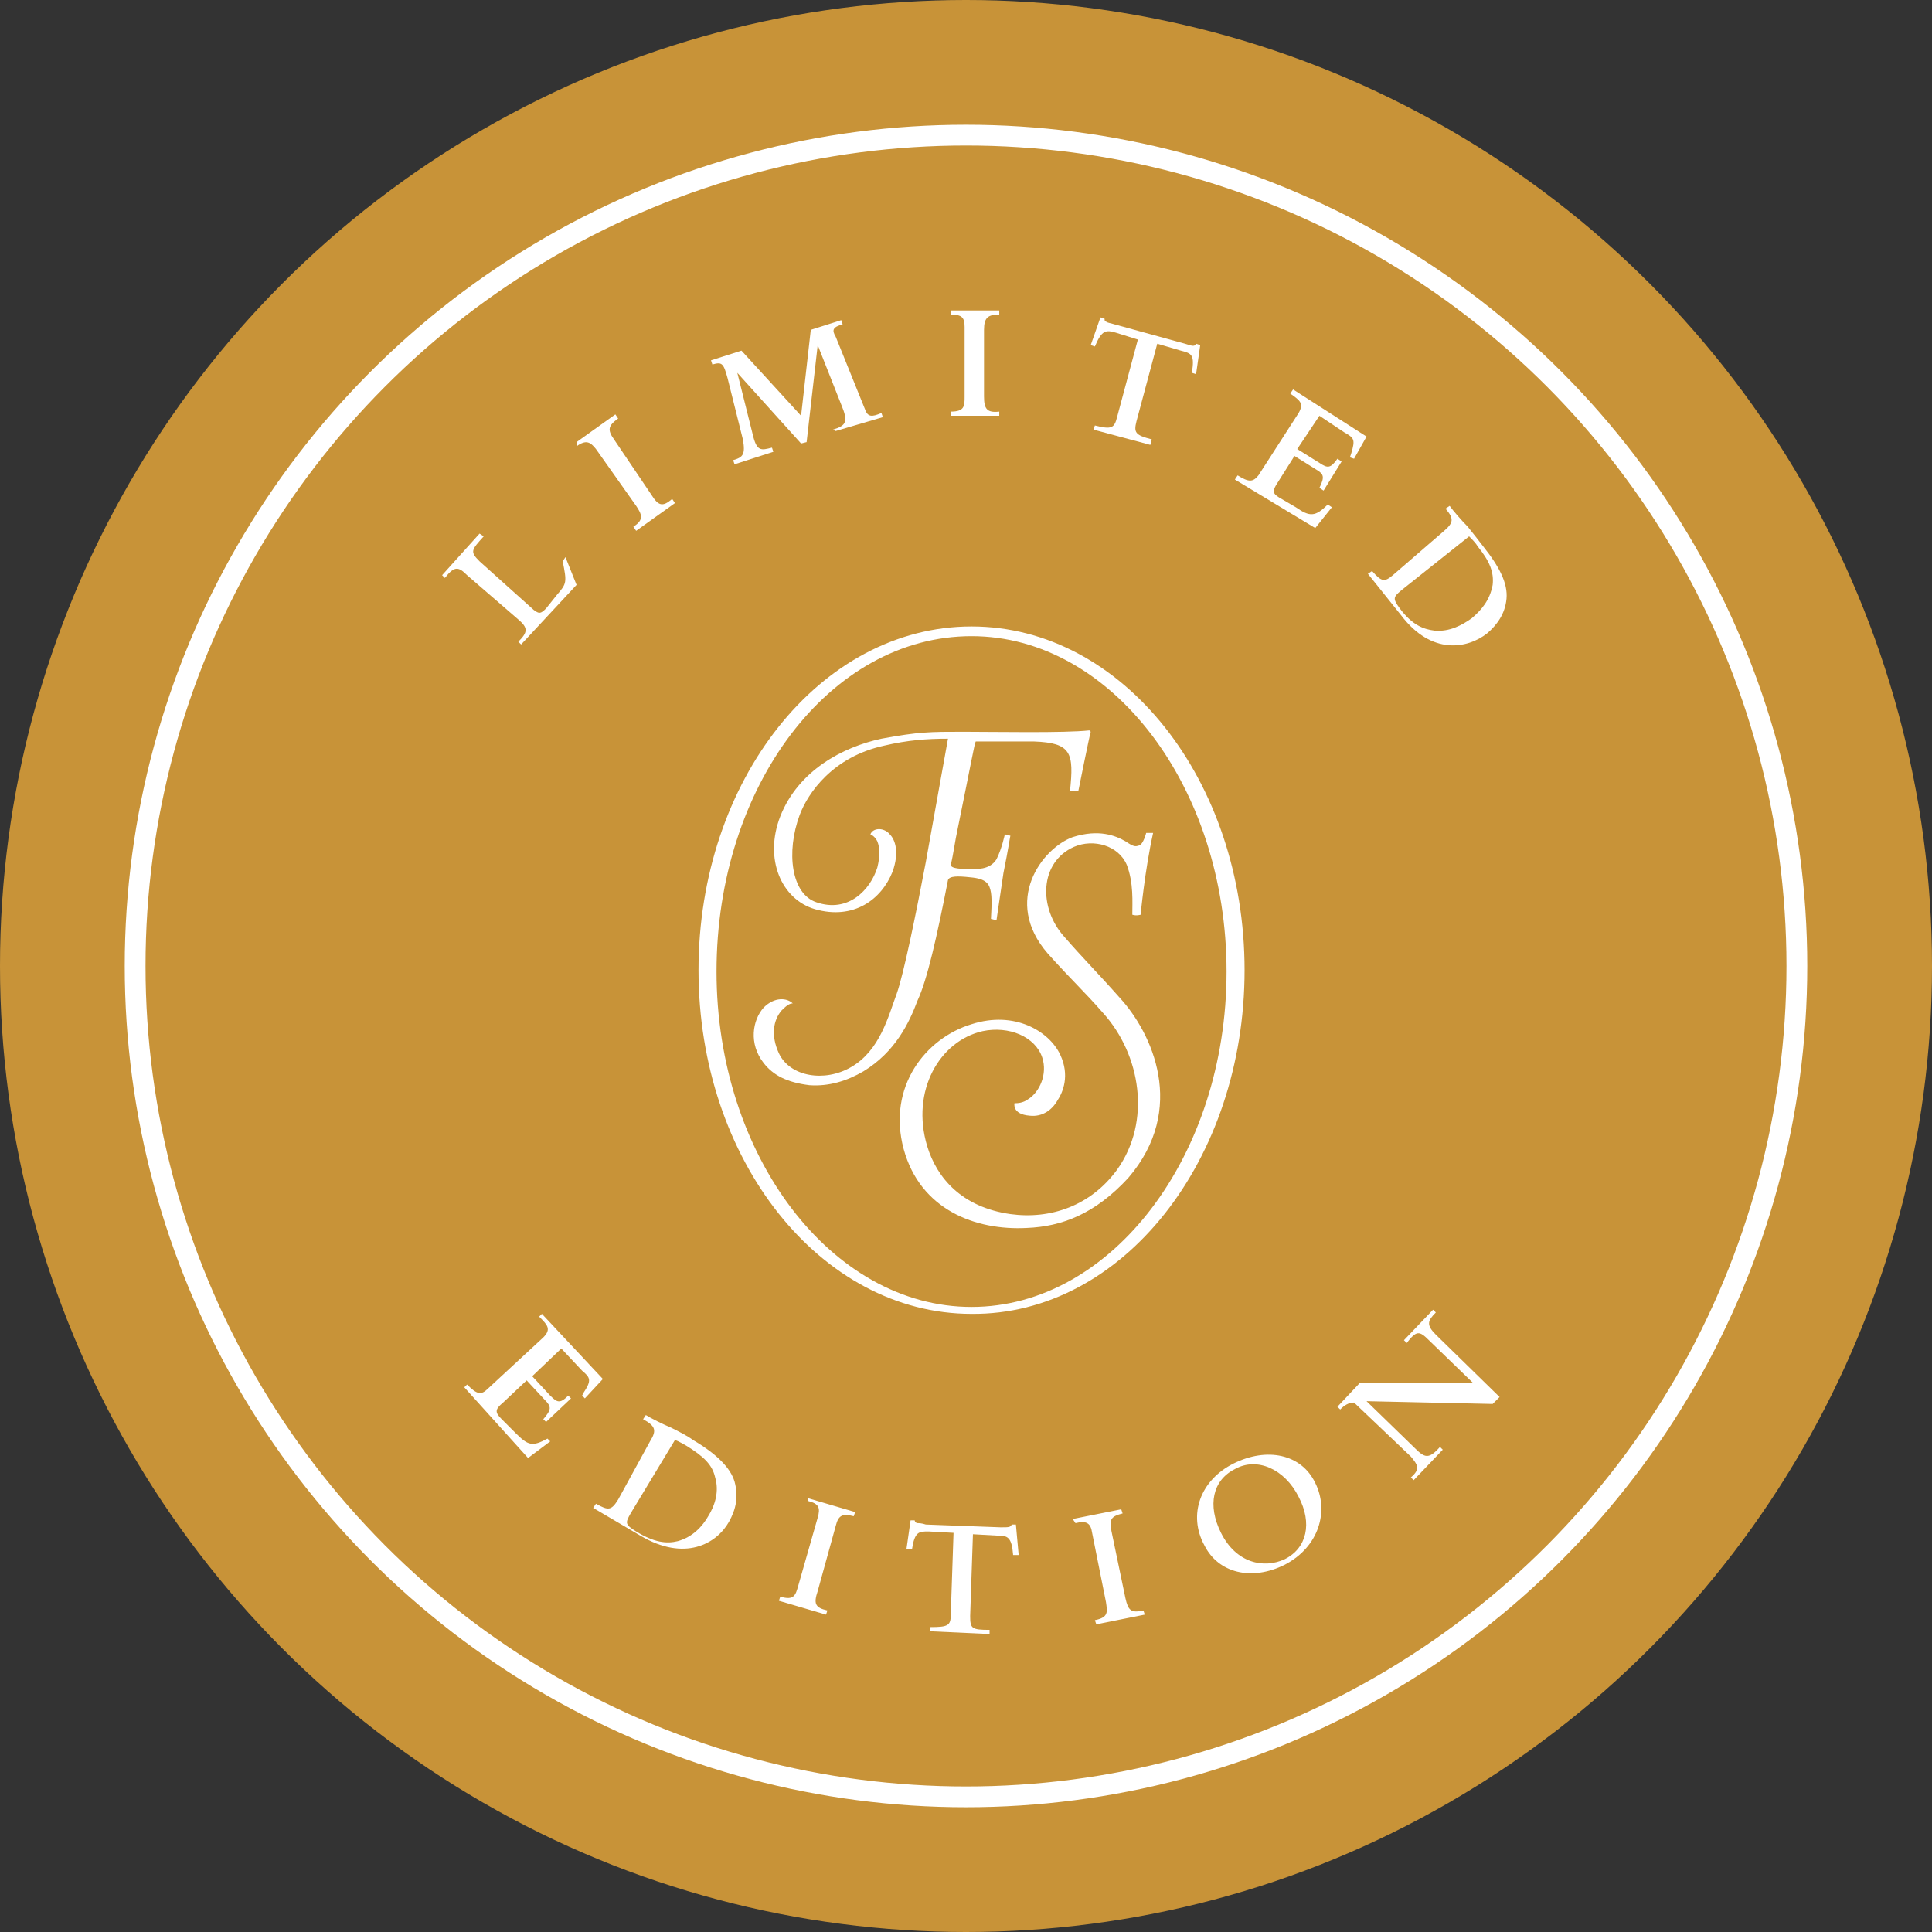
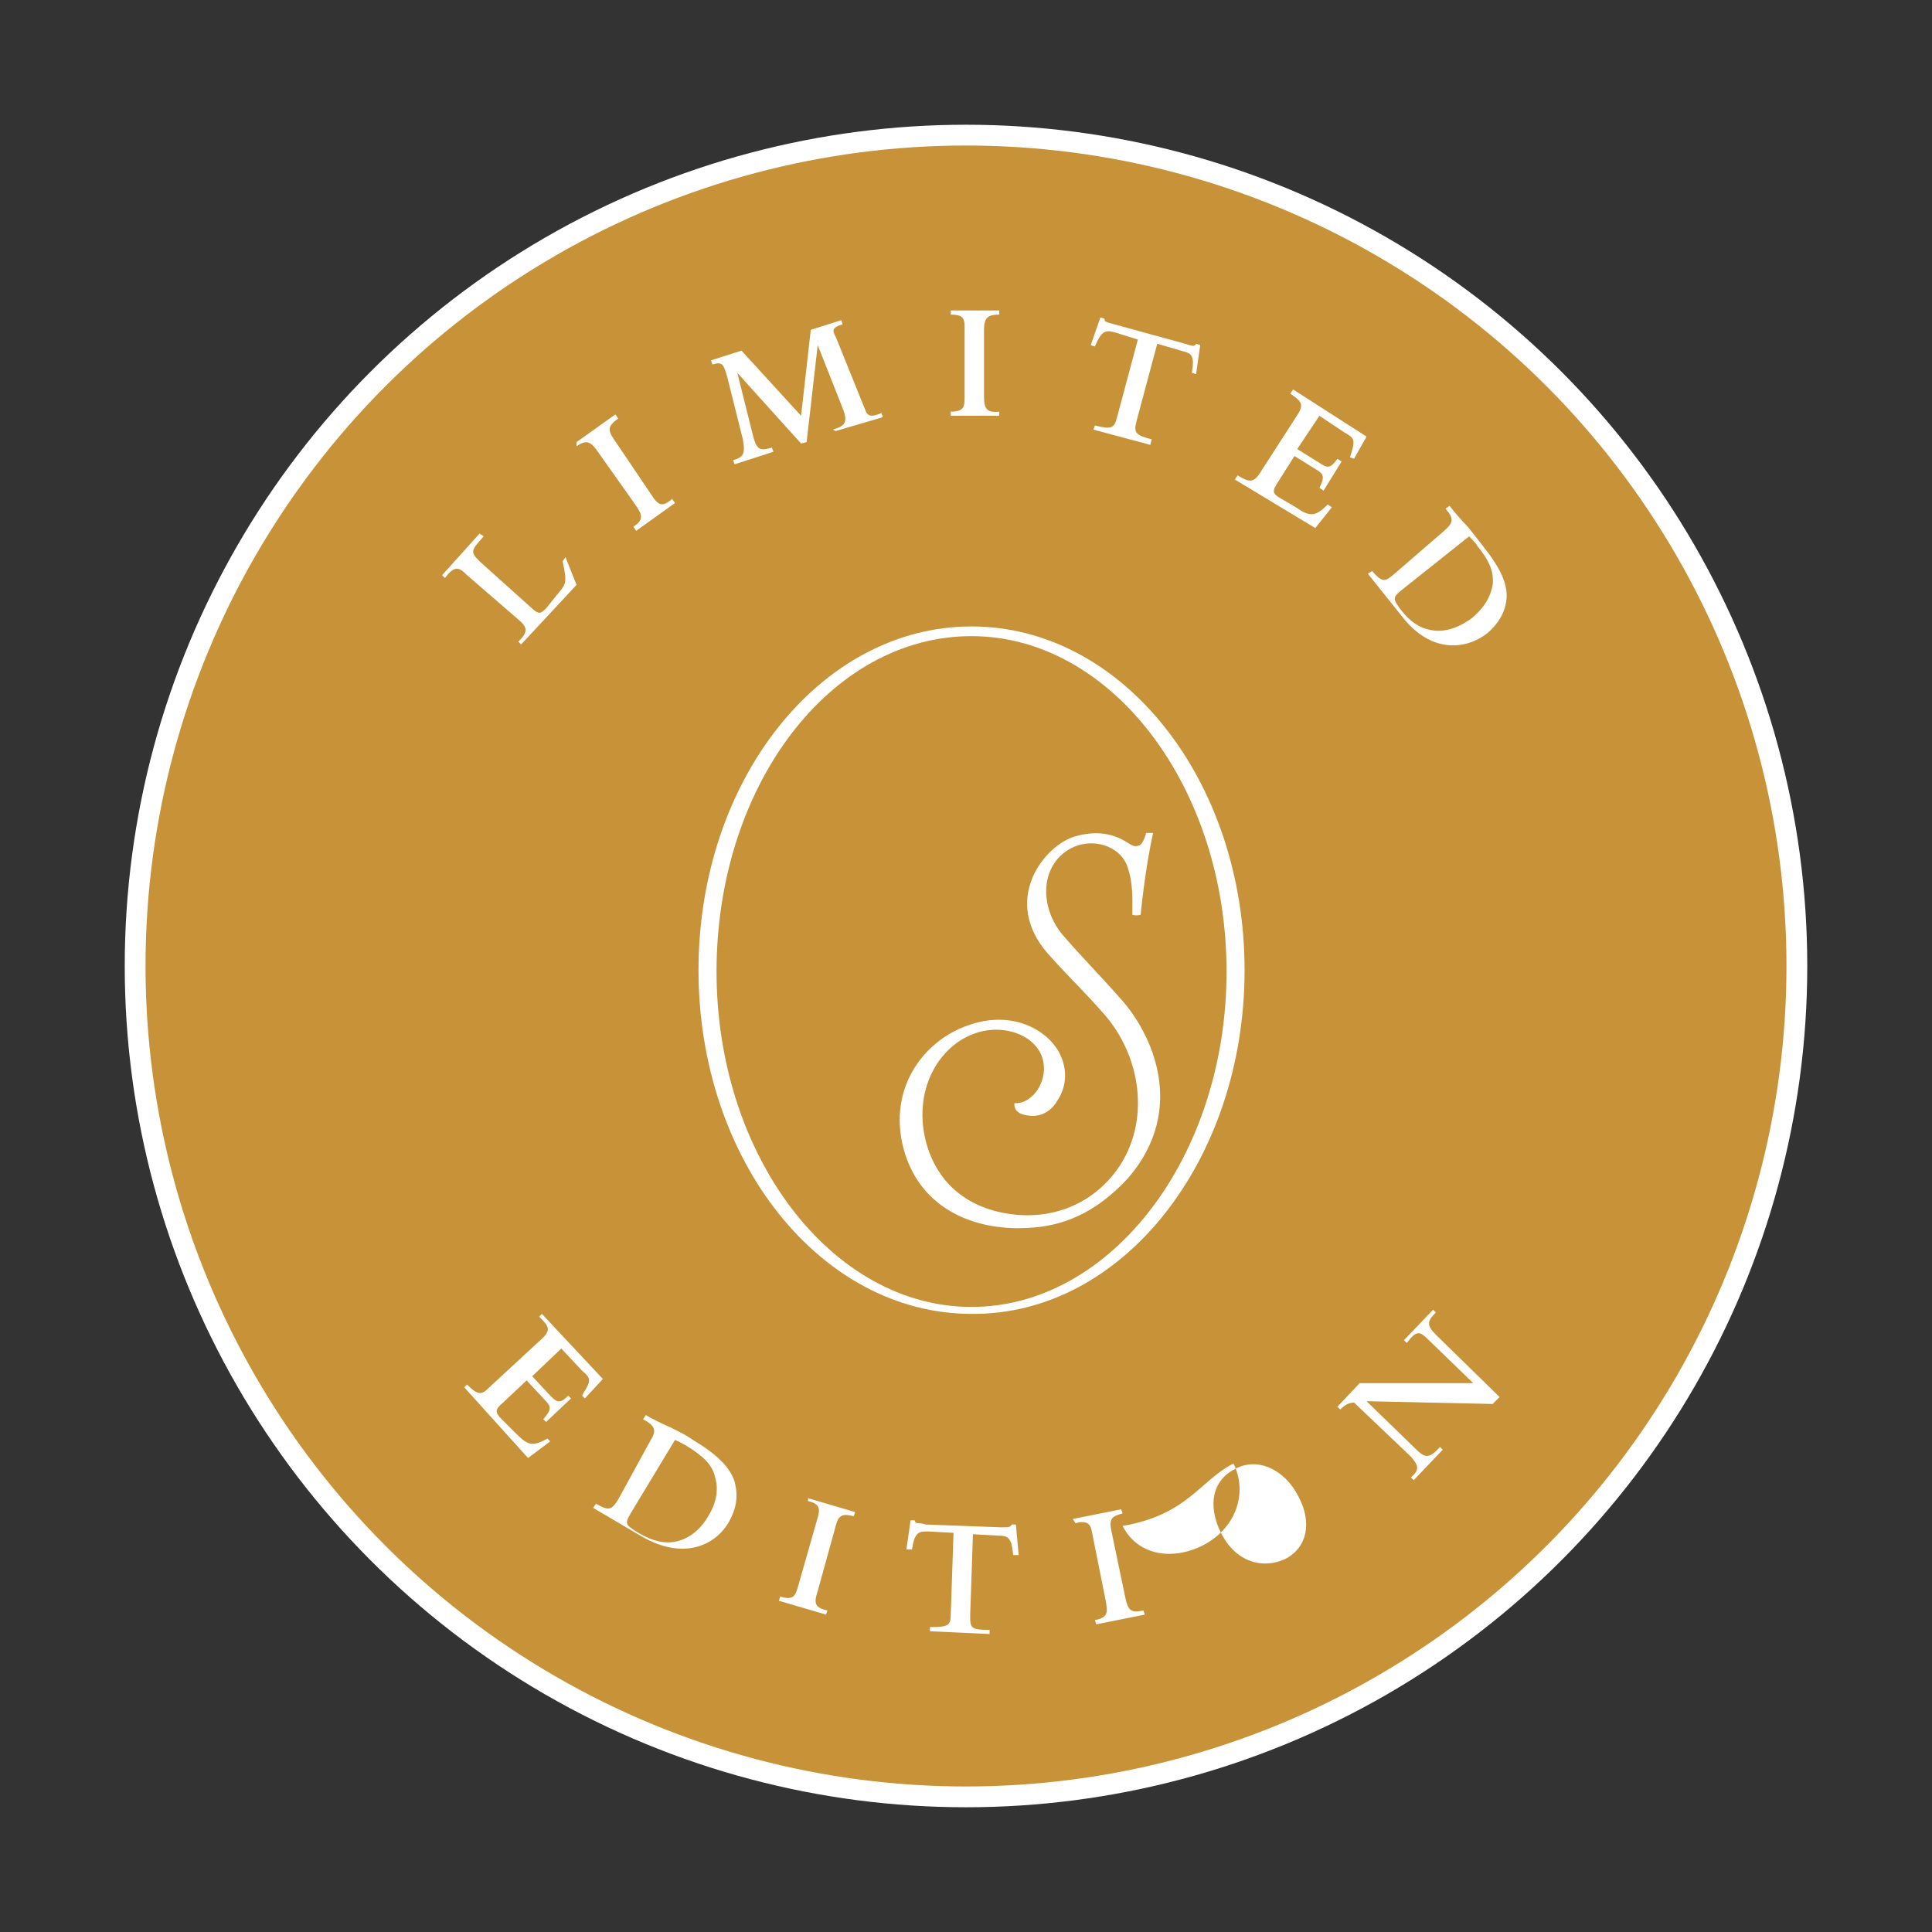
<svg xmlns="http://www.w3.org/2000/svg" version="1.1" id="Layer_1" x="0px" y="0px" viewBox="0 0 139.4 139.4" style="enable-background:new 0 0 139.4 139.4;" xml:space="preserve">
  <rect x="0" y="0" width="139.4" height="139.4" fill="#333333" stroke="none" />
  <style type="text/css">
	.st0{fill:#C89338;}
	.st1{fill:#C89338;stroke:#FFFFFF;stroke-miterlimit:10;}
	.st2{fill:#FFFFFF;}
</style>
-   <circle class="st0" cx="69.7" cy="69.7" r="69.7" />
  <circle class="st2" cx="69.7" cy="69.7" r="60.7" />
  <circle class="st1" cx="69.7" cy="69.7" r="59.7" />
  <g>
    <g>
      <path class="st2" d="M70.1,94.3c-10.1,0-18.4-10.9-18.4-24.2c0-13.4,8.2-24.2,18.4-24.2c10.1,0,18.4,10.9,18.4,24.2    C88.5,83.4,80.2,94.3,70.1,94.3 M70.1,45.2c-10.9,0-19.7,11.1-19.7,24.8c0,13.7,8.8,24.8,19.7,24.8C81,94.9,89.8,83.7,89.8,70    C89.8,56.3,81,45.2,70.1,45.2" />
-       <path class="st2" d="M68.4,63.5c0.1-0.3,0.7-0.3,1.6-0.2c1.2,0.1,1.4,0.5,1.5,1.1c0.1,0.6,0,1.7,0,1.9c0,0,0.4,0.1,0.4,0.1    c0,0,0.2-1.4,0.5-3.4c0.4-2,0.4-2.2,0.5-2.7c0,0-0.4-0.1-0.4-0.1c0,0-0.2,1-0.6,1.8c-0.5,0.8-1.5,0.7-1.9,0.7    c-0.5,0-1.4,0-1.4-0.3c0.2-0.8,0.3-1.7,0.5-2.6c1-4.9,1.2-6.1,1.3-6.3c0.1,0,0.3,0,0.4,0c1.1,0,2.5,0,3.8,0    c2.7,0.1,2.9,0.8,2.6,3.6c0,0,0.6,0,0.6,0c0,0,0.8-4,0.9-4.3c0,0-0.1-0.1-0.1-0.1c-1.8,0.2-6.8,0.1-9.1,0.1c-2.4,0-3.2,0-5.9,0.5    c-2.8,0.6-6,2.3-7.3,5.6c-1.2,3.1,0.1,6,2.5,6.7c2.8,0.8,4.8-0.7,5.6-2.7c0.5-1.4,0.2-2.3-0.2-2.7c-0.4-0.5-1.2-0.5-1.4,0    c0,0,0.3,0.1,0.5,0.5c0.2,0.5,0.2,1.1,0,1.9c-0.5,1.6-2.1,3.3-4.4,2.5c-1.8-0.6-2.2-3.6-1.2-6.3c0.6-1.6,2.4-4.2,6.1-5    c1.7-0.4,3.1-0.5,4.6-0.5c-0.1,0.6-1,5.5-1.6,8.9c-0.7,3.7-1.6,8.1-2.1,9.5c-0.6,1.6-1.2,4.1-3.3,5.3c-1.9,1.1-4.4,0.7-5.2-1    c-0.6-1.3-0.4-2.4,0.2-3.1c0.4-0.4,0.6-0.5,0.8-0.5c-0.4-0.4-1.3-0.5-2.1,0.3c-0.8,0.9-1.1,2.6,0,4c0.7,0.9,1.7,1.4,3.3,1.6    c1.4,0.1,2.7-0.3,3.9-1c2.3-1.4,3.3-3.5,3.9-5.1C66.9,70.7,67.6,67.6,68.4,63.5" />
      <path class="st2" d="M80.8,72c-1.5-1.7-2.7-2.9-4-4.4c-1.9-2.1-1.8-5.4,0.7-6.5c1.4-0.6,3.2-0.1,3.8,1.3c0.5,1.3,0.4,2.7,0.4,3.6    c0.3,0.1,0.6,0,0.6,0s0.3-3.2,0.9-5.9c0,0-0.5,0-0.5,0c0,0-0.2,0.8-0.5,0.9c-0.3,0.1-0.4,0.1-1-0.3c-0.7-0.4-1.9-0.9-3.8-0.3    c-2.2,0.8-5.1,4.6-1.8,8.4c1.7,1.9,2.6,2.7,4,4.3c2.7,3,3.5,7.8,1,11.3c-1.9,2.6-4.8,3.6-7.7,3.2c-3.5-0.5-5.3-2.6-6-4.9    c-1.2-4,0.9-7.6,4-8.3c1.9-0.4,3.8,0.4,4.3,1.9c0.4,1.2-0.2,2.5-1,3c-0.4,0.3-0.8,0.3-1,0.3c0,0-0.2,0.8,1.1,0.9    c0.9,0.1,1.6-0.4,2-1.1c0.4-0.6,0.9-1.8,0.2-3.3c-0.8-1.7-3.3-3.2-6.4-2.2c-3.3,1-6.1,4.5-4.9,9c1.2,4.4,5.2,5.9,8.9,5.7    c2.5-0.1,4.9-1,7.3-3.6C85.7,80,83.1,74.5,80.8,72" />
    </g>
  </g>
  <g>
    <path class="st2" d="M37.6,46.5l-0.2-0.2c0.7-0.7,0.7-1,0-1.6l-3.7-3.2c-0.6-0.6-0.9-0.7-1.6,0.2l-0.2-0.2l2.7-3l0.3,0.2   c-0.9,1-1,1.1-0.3,1.8l3.9,3.5c0.4,0.3,0.5,0.3,0.9-0.1l0.8-1c0.7-0.8,0.7-0.9,0.4-2.4l0.2-0.3l0.8,2L37.6,46.5z" />
    <path class="st2" d="M41.6,31.9l2.8-2l0.2,0.3c-0.7,0.5-0.8,0.8-0.3,1.5l2.7,4c0.5,0.8,0.8,0.9,1.5,0.3l0.2,0.3l-2.8,2l-0.2-0.3   c0.8-0.5,0.6-0.9,0.2-1.5l-2.9-4.1c-0.4-0.5-0.7-0.7-1.4-0.2L41.6,31.9z" />
    <path class="st2" d="M52.9,33.2c0.7-0.2,0.9-0.4,0.7-1.5l-1.1-4.4c-0.3-1.1-0.4-1.2-1.1-1L51.3,26l2.2-0.7l4.3,4.7l0.7-6.2l2.2-0.7   l0.1,0.3c-0.7,0.2-0.8,0.4-0.5,0.9l2.1,5.2c0.2,0.6,0.5,0.6,1.2,0.3l0.1,0.3l-3.4,1L60.1,31c1-0.3,1.1-0.6,0.6-1.8L59,24.9l0,0   l-0.8,7L57.8,32l-4.6-5.1l0,0l1.1,4.4c0.3,1.3,0.6,1.2,1.4,1l0.1,0.3L53,33.5L52.9,33.2z" />
    <path class="st2" d="M68.6,22.4l3.5,0l0,0.3c-0.8,0-1.1,0.2-1.1,1.1l0,4.8c0,0.9,0.2,1.2,1.1,1.1l0,0.3l-3.5,0l0-0.3   c1,0,1-0.4,1-1.1l0-5c0-0.7-0.2-0.9-1-0.9V22.4z" />
    <path class="st2" d="M79.4,22.9l0.3,0.1c0,0.1,0,0.2,0.1,0.2c0.1,0.1,0.3,0.1,0.6,0.2l5.1,1.4c0.6,0.2,0.7,0.2,0.8,0l0.3,0.1   L86.3,27L86,26.9c0.2-1.3,0-1.4-0.8-1.6l-1.7-0.5L82,30.4c-0.2,0.8-0.1,1,1.1,1.3L83,32.1l-4.1-1.1l0.1-0.3   c1.2,0.3,1.4,0.2,1.6-0.6l1.5-5.6L80.5,24c-0.7-0.2-1-0.2-1.5,1l-0.3-0.1L79.4,22.9z" />
    <path class="st2" d="M89.1,34.6l0.2-0.3c0.8,0.5,1.1,0.5,1.5,0l2.9-4.5c0.4-0.7,0.1-0.9-0.6-1.4l0.2-0.3l5.3,3.4l-0.9,1.6L97.4,33   l0.1-0.3c0.3-1,0.2-1.1-0.5-1.5L95.2,30l-1.6,2.4l1.6,1c0.6,0.4,0.8,0.4,1.3-0.3l0.3,0.2l-1.3,2.1l-0.3-0.2c0.4-0.8,0.3-1-0.2-1.3   l-1.6-1l-1.2,1.9c-0.4,0.6-0.4,0.8,0.1,1.1l1.2,0.7c1,0.7,1.4,0.7,2.3-0.2l0.3,0.2l-1.2,1.5L89.1,34.6z" />
    <path class="st2" d="M104.2,38.3c0.7-0.6,0.7-0.9,0.1-1.6l0.3-0.2c0.2,0.3,0.9,1.1,1.3,1.5c0.4,0.5,0.8,1,1.1,1.4   c1.2,1.5,1.8,2.7,1.7,3.8c-0.1,1.1-0.7,1.9-1.4,2.5c-1.4,1.1-4,1.6-6.2-1.3l-2.4-3l0.3-0.2c0.7,0.8,0.9,0.8,1.5,0.3L104.2,38.3z    M101.1,42.6c-0.6,0.5-0.6,0.6-0.1,1.3c0.9,1.2,1.7,1.5,2.5,1.6c1.1,0.1,2-0.4,2.7-0.9c0.7-0.6,1.3-1.3,1.5-2.4   c0.1-0.9-0.2-1.7-1.1-2.8c-0.1-0.2-0.4-0.5-0.6-0.7L101.1,42.6z" />
  </g>
  <g>
    <path class="st2" d="M33.5,100.1l0.2-0.2c0.7,0.7,1,0.8,1.5,0.3l4-3.7c0.6-0.6,0.3-0.9-0.3-1.5l0.2-0.2l4.4,4.7l-1.3,1.4l-0.2-0.2   l0.1-0.2c0.6-0.9,0.5-1.1-0.1-1.6l-1.5-1.6l-2.1,2l1.3,1.4c0.5,0.5,0.7,0.6,1.3,0l0.2,0.2l-1.8,1.7l-0.2-0.2   c0.6-0.7,0.6-0.9,0.1-1.4l-1.3-1.4l-1.7,1.6c-0.6,0.5-0.6,0.7-0.1,1.2l1,1c0.9,0.9,1.2,1,2.3,0.4l0.2,0.2l-1.6,1.2L33.5,100.1z" />
    <path class="st2" d="M46.9,104c0.5-0.8,0.4-1.1-0.5-1.6l0.2-0.3c0.3,0.2,1.3,0.7,1.8,0.9c0.6,0.3,1.2,0.6,1.6,0.9c1.7,1,2.7,2,3,3   c0.3,1.1,0.1,2-0.4,2.9c-0.9,1.6-3.2,2.9-6.4,1l-3.4-2l0.2-0.3c0.9,0.5,1.1,0.5,1.6-0.3L46.9,104z M45.5,109.2   c-0.4,0.7-0.4,0.8,0.4,1.3c1.3,0.8,2.2,0.9,3,0.7c1.1-0.3,1.8-1.1,2.2-1.8c0.5-0.8,0.8-1.8,0.5-2.8c-0.2-0.9-0.8-1.5-2.1-2.3   c-0.2-0.1-0.5-0.3-0.8-0.4L45.5,109.2z" />
    <path class="st2" d="M58.3,108.1l3.4,1l-0.1,0.3c-0.8-0.2-1.1-0.1-1.3,0.7l-1.3,4.7c-0.3,0.9-0.2,1.2,0.7,1.4l-0.1,0.3l-3.4-1   l0.1-0.3c1,0.3,1.1-0.1,1.3-0.8l1.4-4.9c0.2-0.7,0.1-1-0.7-1.2L58.3,108.1z" />
    <path class="st2" d="M65.7,109.7l0.3,0c0,0.1,0.1,0.2,0.2,0.2c0.1,0,0.3,0,0.6,0.1l5.4,0.2c0.6,0,0.7,0,0.8-0.2l0.3,0l0.2,2.2   l-0.4,0c-0.1-1.3-0.4-1.4-1.1-1.4l-1.8-0.1l-0.2,5.9c0,0.9,0.1,1,1.4,1l0,0.3l-4.3-0.2l0-0.3c1.3,0,1.5-0.1,1.5-0.9l0.2-5.9   l-1.8-0.1c-0.7,0-1,0-1.2,1.3l-0.4,0L65.7,109.7z" />
    <path class="st2" d="M77.4,109.6l3.5-0.7l0.1,0.3c-0.8,0.2-1,0.4-0.8,1.3l1,4.8c0.2,0.9,0.4,1.1,1.3,0.9l0.1,0.3l-3.5,0.7l-0.1-0.3   c1-0.2,0.9-0.6,0.8-1.3l-1-5c-0.1-0.7-0.4-0.9-1.2-0.7L77.4,109.6z" />
-     <path class="st2" d="M89,105.6c2.4-1.2,4.9-0.7,5.9,1.4c1,2,0.3,4.6-2.2,5.9c-2.4,1.2-4.8,0.6-5.8-1.4   C85.7,109.3,86.6,106.8,89,105.6z M92.7,112.5c1.6-0.8,2-2.6,1-4.5c-1-2-3-2.9-4.6-2c-1.6,0.8-2,2.6-1,4.6   C89.2,112.8,91.2,113.2,92.7,112.5z" />
+     <path class="st2" d="M89,105.6c1,2,0.3,4.6-2.2,5.9c-2.4,1.2-4.8,0.6-5.8-1.4   C85.7,109.3,86.6,106.8,89,105.6z M92.7,112.5c1.6-0.8,2-2.6,1-4.5c-1-2-3-2.9-4.6-2c-1.6,0.8-2,2.6-1,4.6   C89.2,112.8,91.2,113.2,92.7,112.5z" />
    <path class="st2" d="M98.6,101.1l3.5,3.4c0.7,0.7,1,0.8,1.8-0.1l0.2,0.2l-2.1,2.2l-0.2-0.2c0.7-0.6,0.5-0.9,0-1.5l-4.1-3.9   c-0.4,0-0.7,0.2-1,0.5l-0.2-0.2l1.6-1.7l8.2,0l-3.2-3.1c-0.7-0.7-0.9-0.7-1.6,0.2l-0.2-0.2l2.1-2.2l0.2,0.2c-0.6,0.6-0.7,0.9,0,1.6   l4.6,4.5l-0.5,0.5L98.6,101.1z" />
  </g>
</svg>